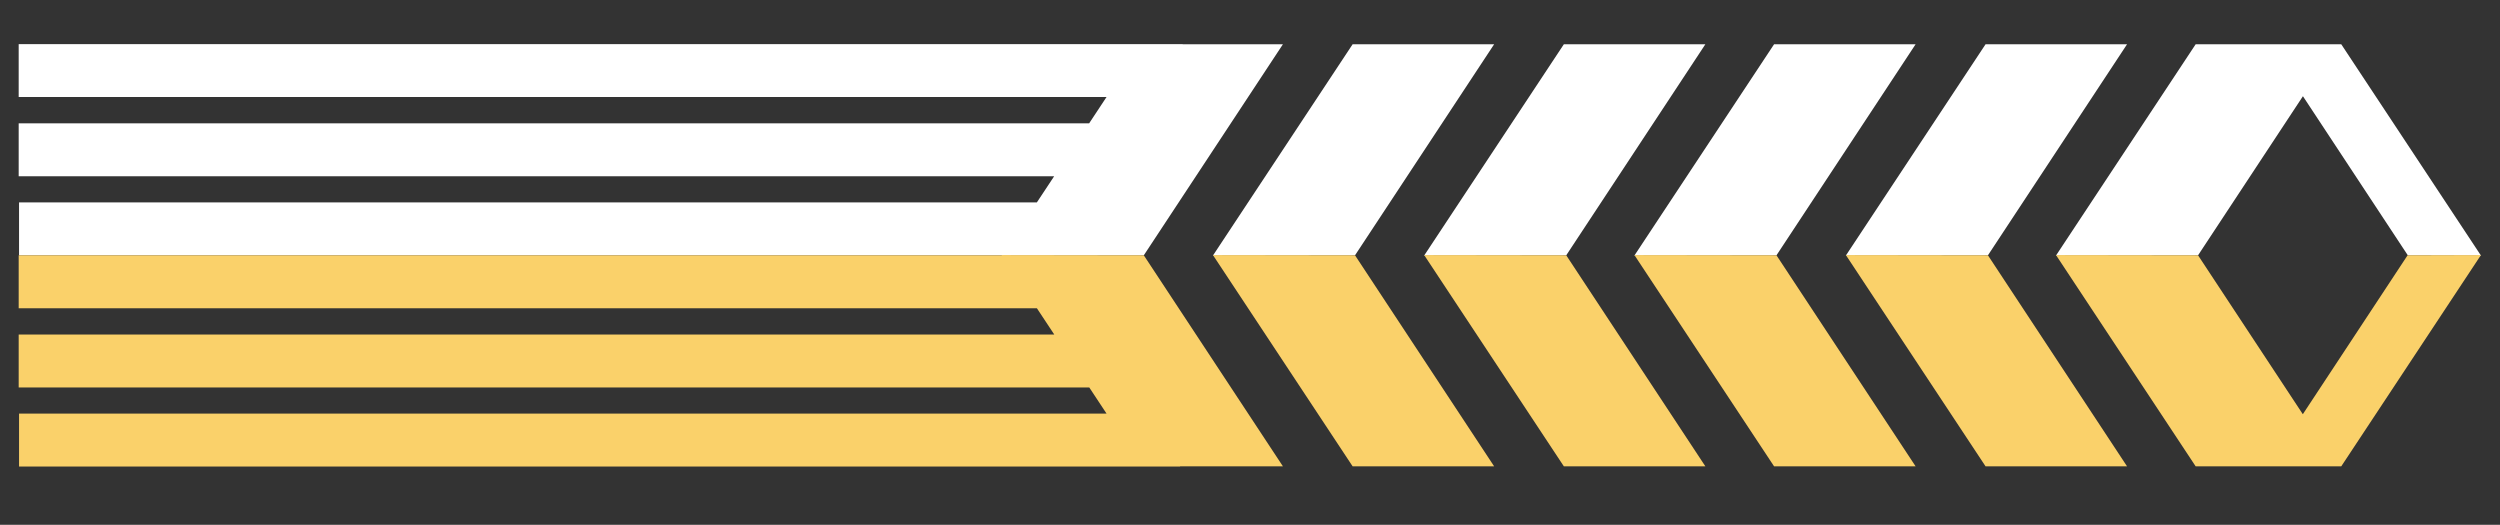
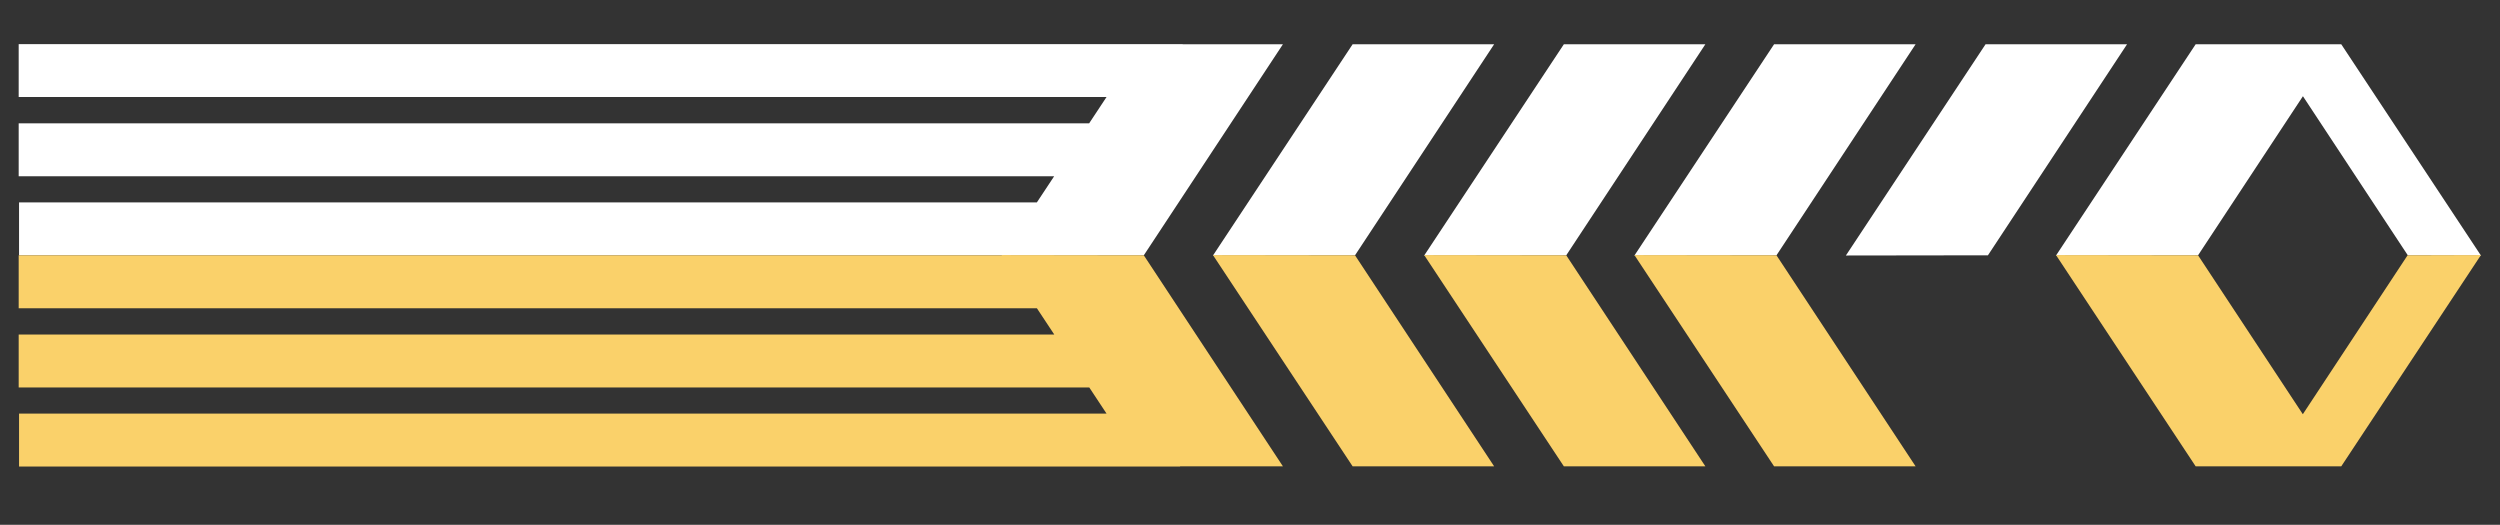
<svg xmlns="http://www.w3.org/2000/svg" version="1.1" id="Calque_1" x="0px" y="0px" width="262px" height="55px" viewBox="0 0 262 55" enable-background="new 0 0 262 55" xml:space="preserve">
  <rect x="0" y="0" width="262" height="55" fill="#333333" stroke="none" />
  <g>
    <polygon fill="#FFFFFF" points="208.336,26.756 222.915,4.639 208.086,4.639 193.449,26.777  " />
-     <polygon fill="#FAD16A" points="208.336,26.756 222.915,48.872 208.086,48.872 193.449,26.733  " />
    <polygon fill="#FFFFFF" points="260,26.777 245.364,4.639 244.937,4.639 237.758,4.639 230.105,4.639 215.47,26.777    230.356,26.756 241.347,10.083 252.338,26.756  " />
    <polygon fill="#FAD16A" points="252.314,26.756 241.336,43.41 230.356,26.756 215.47,26.733 230.105,48.872 237.734,48.872    244.937,48.872 245.364,48.872 260,26.733  " />
    <polygon fill="#FFFFFF" points="186.175,26.756 200.755,4.639 185.924,4.639 171.288,26.777  " />
    <polygon fill="#FAD16A" points="186.175,26.756 200.755,48.872 185.924,48.872 171.288,26.733  " />
    <polygon fill="#FFFFFF" points="164.142,26.756 178.722,4.639 163.892,4.639 149.255,26.777  " />
    <polygon fill="#FAD16A" points="164.142,26.756 178.722,48.872 163.892,48.872 149.255,26.733  " />
    <polygon fill="#FFFFFF" points="142.006,26.756 156.586,4.639 141.755,4.639 127.119,26.777  " />
    <polygon fill="#FAD16A" points="142.006,26.756 156.586,48.872 141.755,48.872 127.119,26.733  " />
    <polygon fill="#FFFFFF" points="123.943,4.639 123.943,4.623 1.958,4.623 1.958,10.169 115.964,10.169 114.143,12.925    1.958,12.925 1.958,18.471 110.476,18.471 108.663,21.213 1.996,21.213 1.996,26.758 104.997,26.758 104.983,26.777    119.871,26.756 134.45,4.639  " />
    <polygon fill="#FAD16A" points="134.45,48.872 119.871,26.756 104.983,26.733 105.001,26.76 1.958,26.76 1.958,32.305    108.667,32.305 110.489,35.061 1.958,35.061 1.958,40.605 114.156,40.605 115.968,43.348 1.996,43.348 1.996,48.894    123.674,48.894 123.674,48.872  " />
  </g>
</svg>